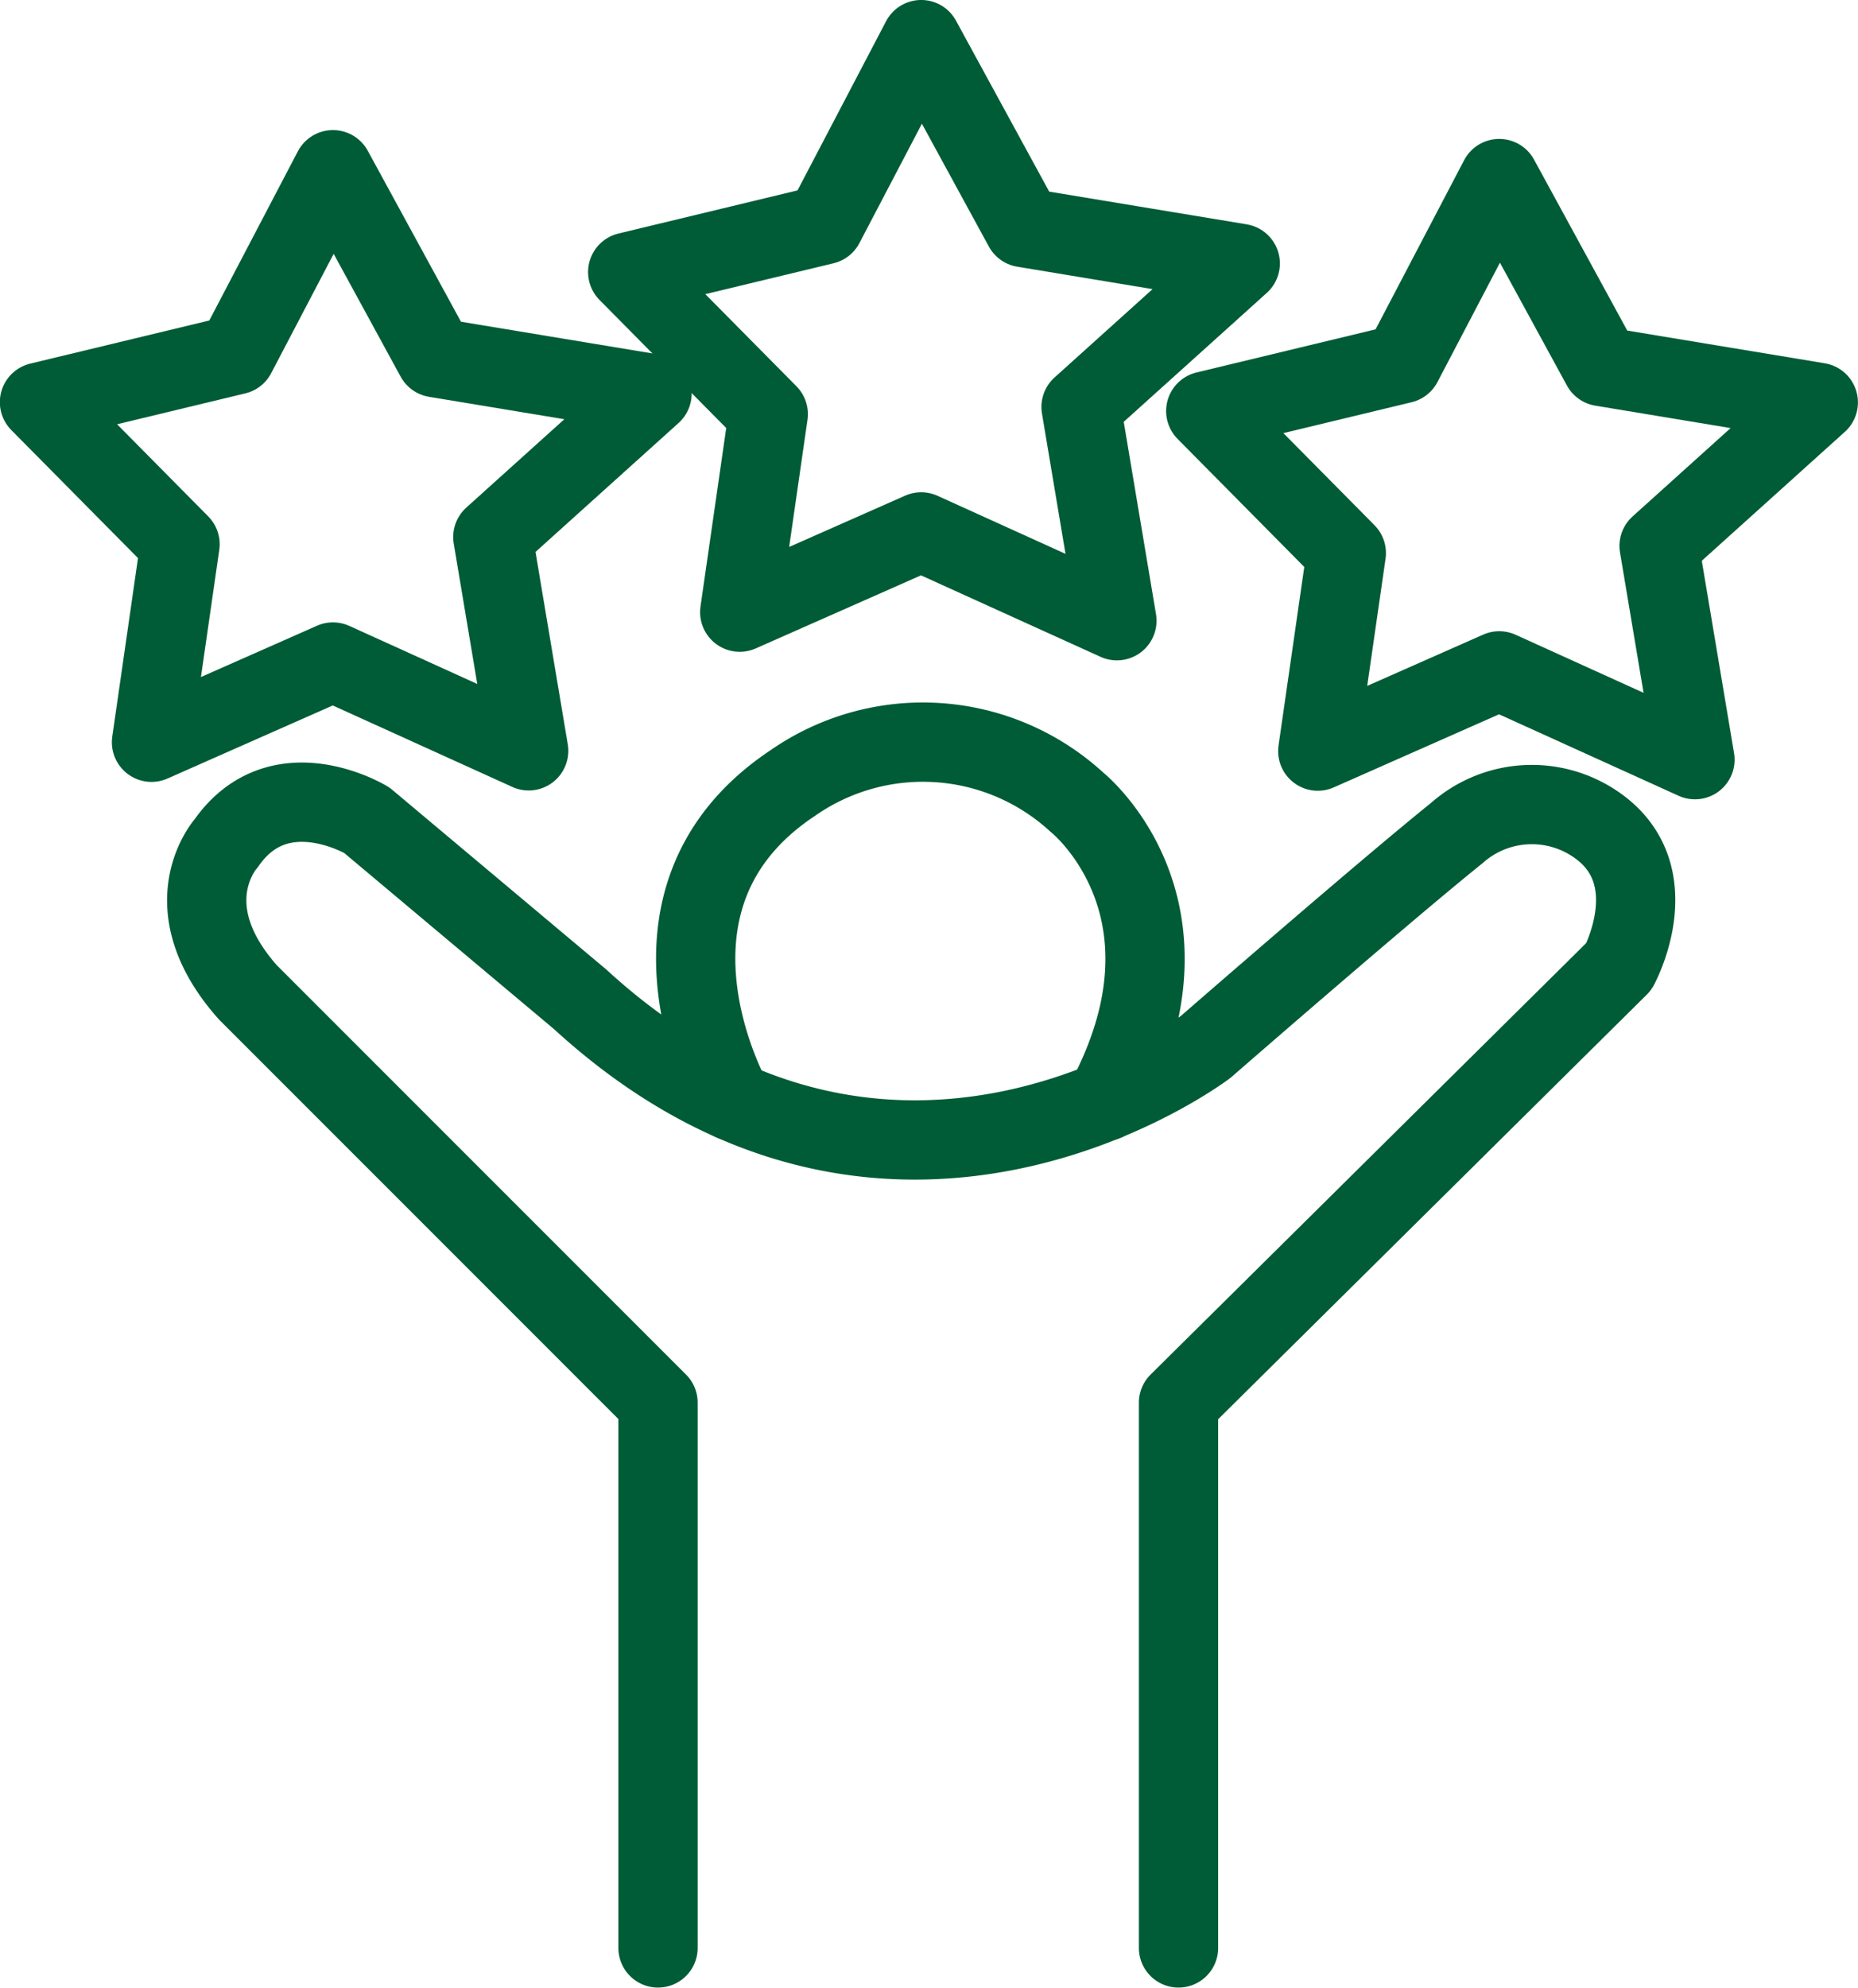
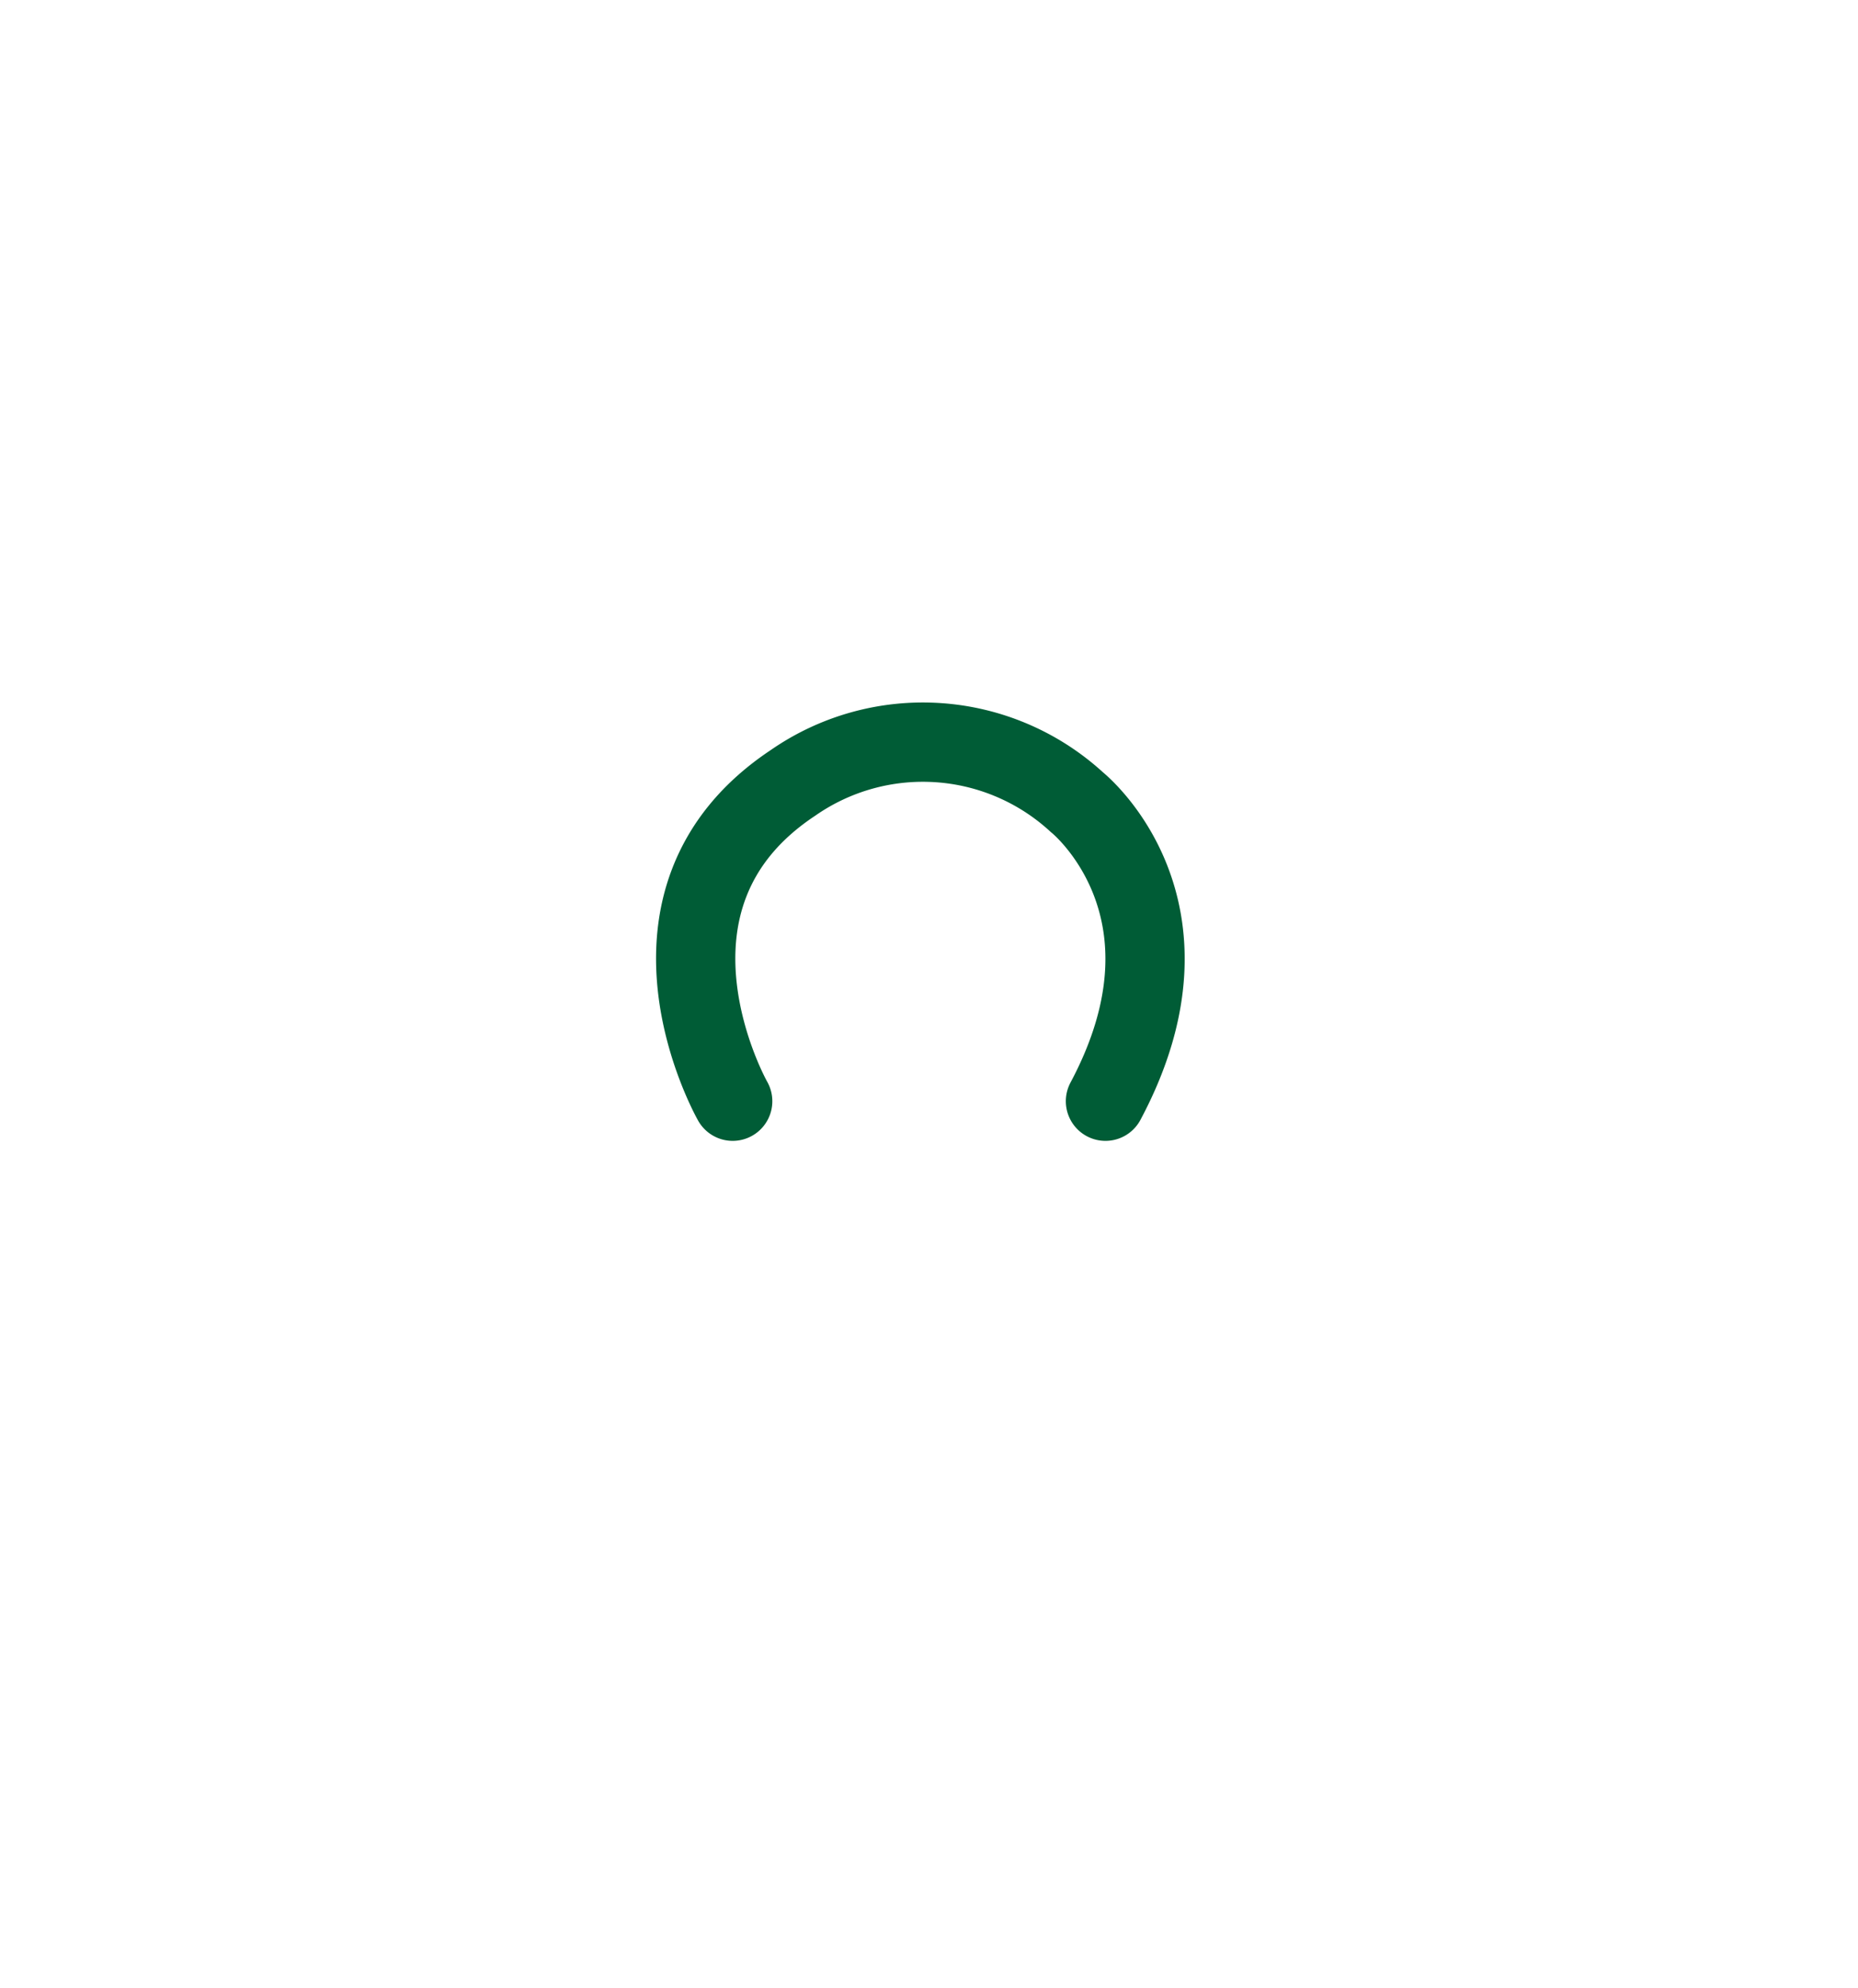
<svg xmlns="http://www.w3.org/2000/svg" width="58.599" height="62.667" viewBox="0 0 58.599 62.667">
  <g id="we_will_achieve" data-name="we will achieve" transform="translate(-966.75 -5192.75)">
-     <path id="Path_86775" data-name="Path 86775" d="M533.6,341.2v-17.19l13.888-13.752s1.583-2.9-.724-4.478a3.566,3.566,0,0,0-4.388.271c-2.307,1.855-7.917,6.74-7.917,6.74s-9.907,7.51-19.724-1.493L508,305.646s-2.76-1.674-4.433.724c0,0-1.764,1.945.679,4.7l12.938,12.938V341.2" transform="translate(470.319 4912.964)" fill="none" stroke="#005c36" stroke-linecap="round" stroke-linejoin="round" stroke-miterlimit="10" stroke-width="2.5" />
    <path id="Path_86776" data-name="Path 86776" d="M564.275,309.012s-3.623-6.371,1.9-10.035a7.177,7.177,0,0,1,8.957.608s4.162,3.312.9,9.427" transform="translate(425.583 4918.457)" fill="none" stroke="#005c36" stroke-linecap="round" stroke-linejoin="round" stroke-miterlimit="10" stroke-width="2.5" />
-     <path id="Path_86777" data-name="Path 86777" d="M558.293,229.344l.9-6.243-4.433-4.479,6.2-1.493,3.056-5.836,3.232,5.926,6.831,1.131-5.021,4.524,1.131,6.74-6.173-2.8Z" transform="translate(431.787 4982.706)" fill="none" stroke="#005c36" stroke-linecap="round" stroke-linejoin="round" stroke-miterlimit="10" stroke-width="2.5" />
-     <path id="Path_86778" data-name="Path 86778" d="M629.411,246.431l.9-6.243-4.433-4.479,6.2-1.493,3.056-5.836,3.232,5.926,6.831,1.131-5.021,4.524,1.131,6.74-6.173-2.8Z" transform="translate(378.9 4970)" fill="none" stroke="#005c36" stroke-linecap="round" stroke-linejoin="round" stroke-miterlimit="10" stroke-width="2.5" />
-     <path id="Path_86779" data-name="Path 86779" d="M485.923,245.342l.9-6.243-4.433-4.479,6.2-1.493,3.056-5.836,3.232,5.926,6.831,1.131-5.021,4.524,1.131,6.74-6.173-2.8Z" transform="translate(485.605 4970.81)" fill="none" stroke="#005c36" stroke-linecap="round" stroke-linejoin="round" stroke-miterlimit="10" stroke-width="2.5" />
  </g>
</svg>